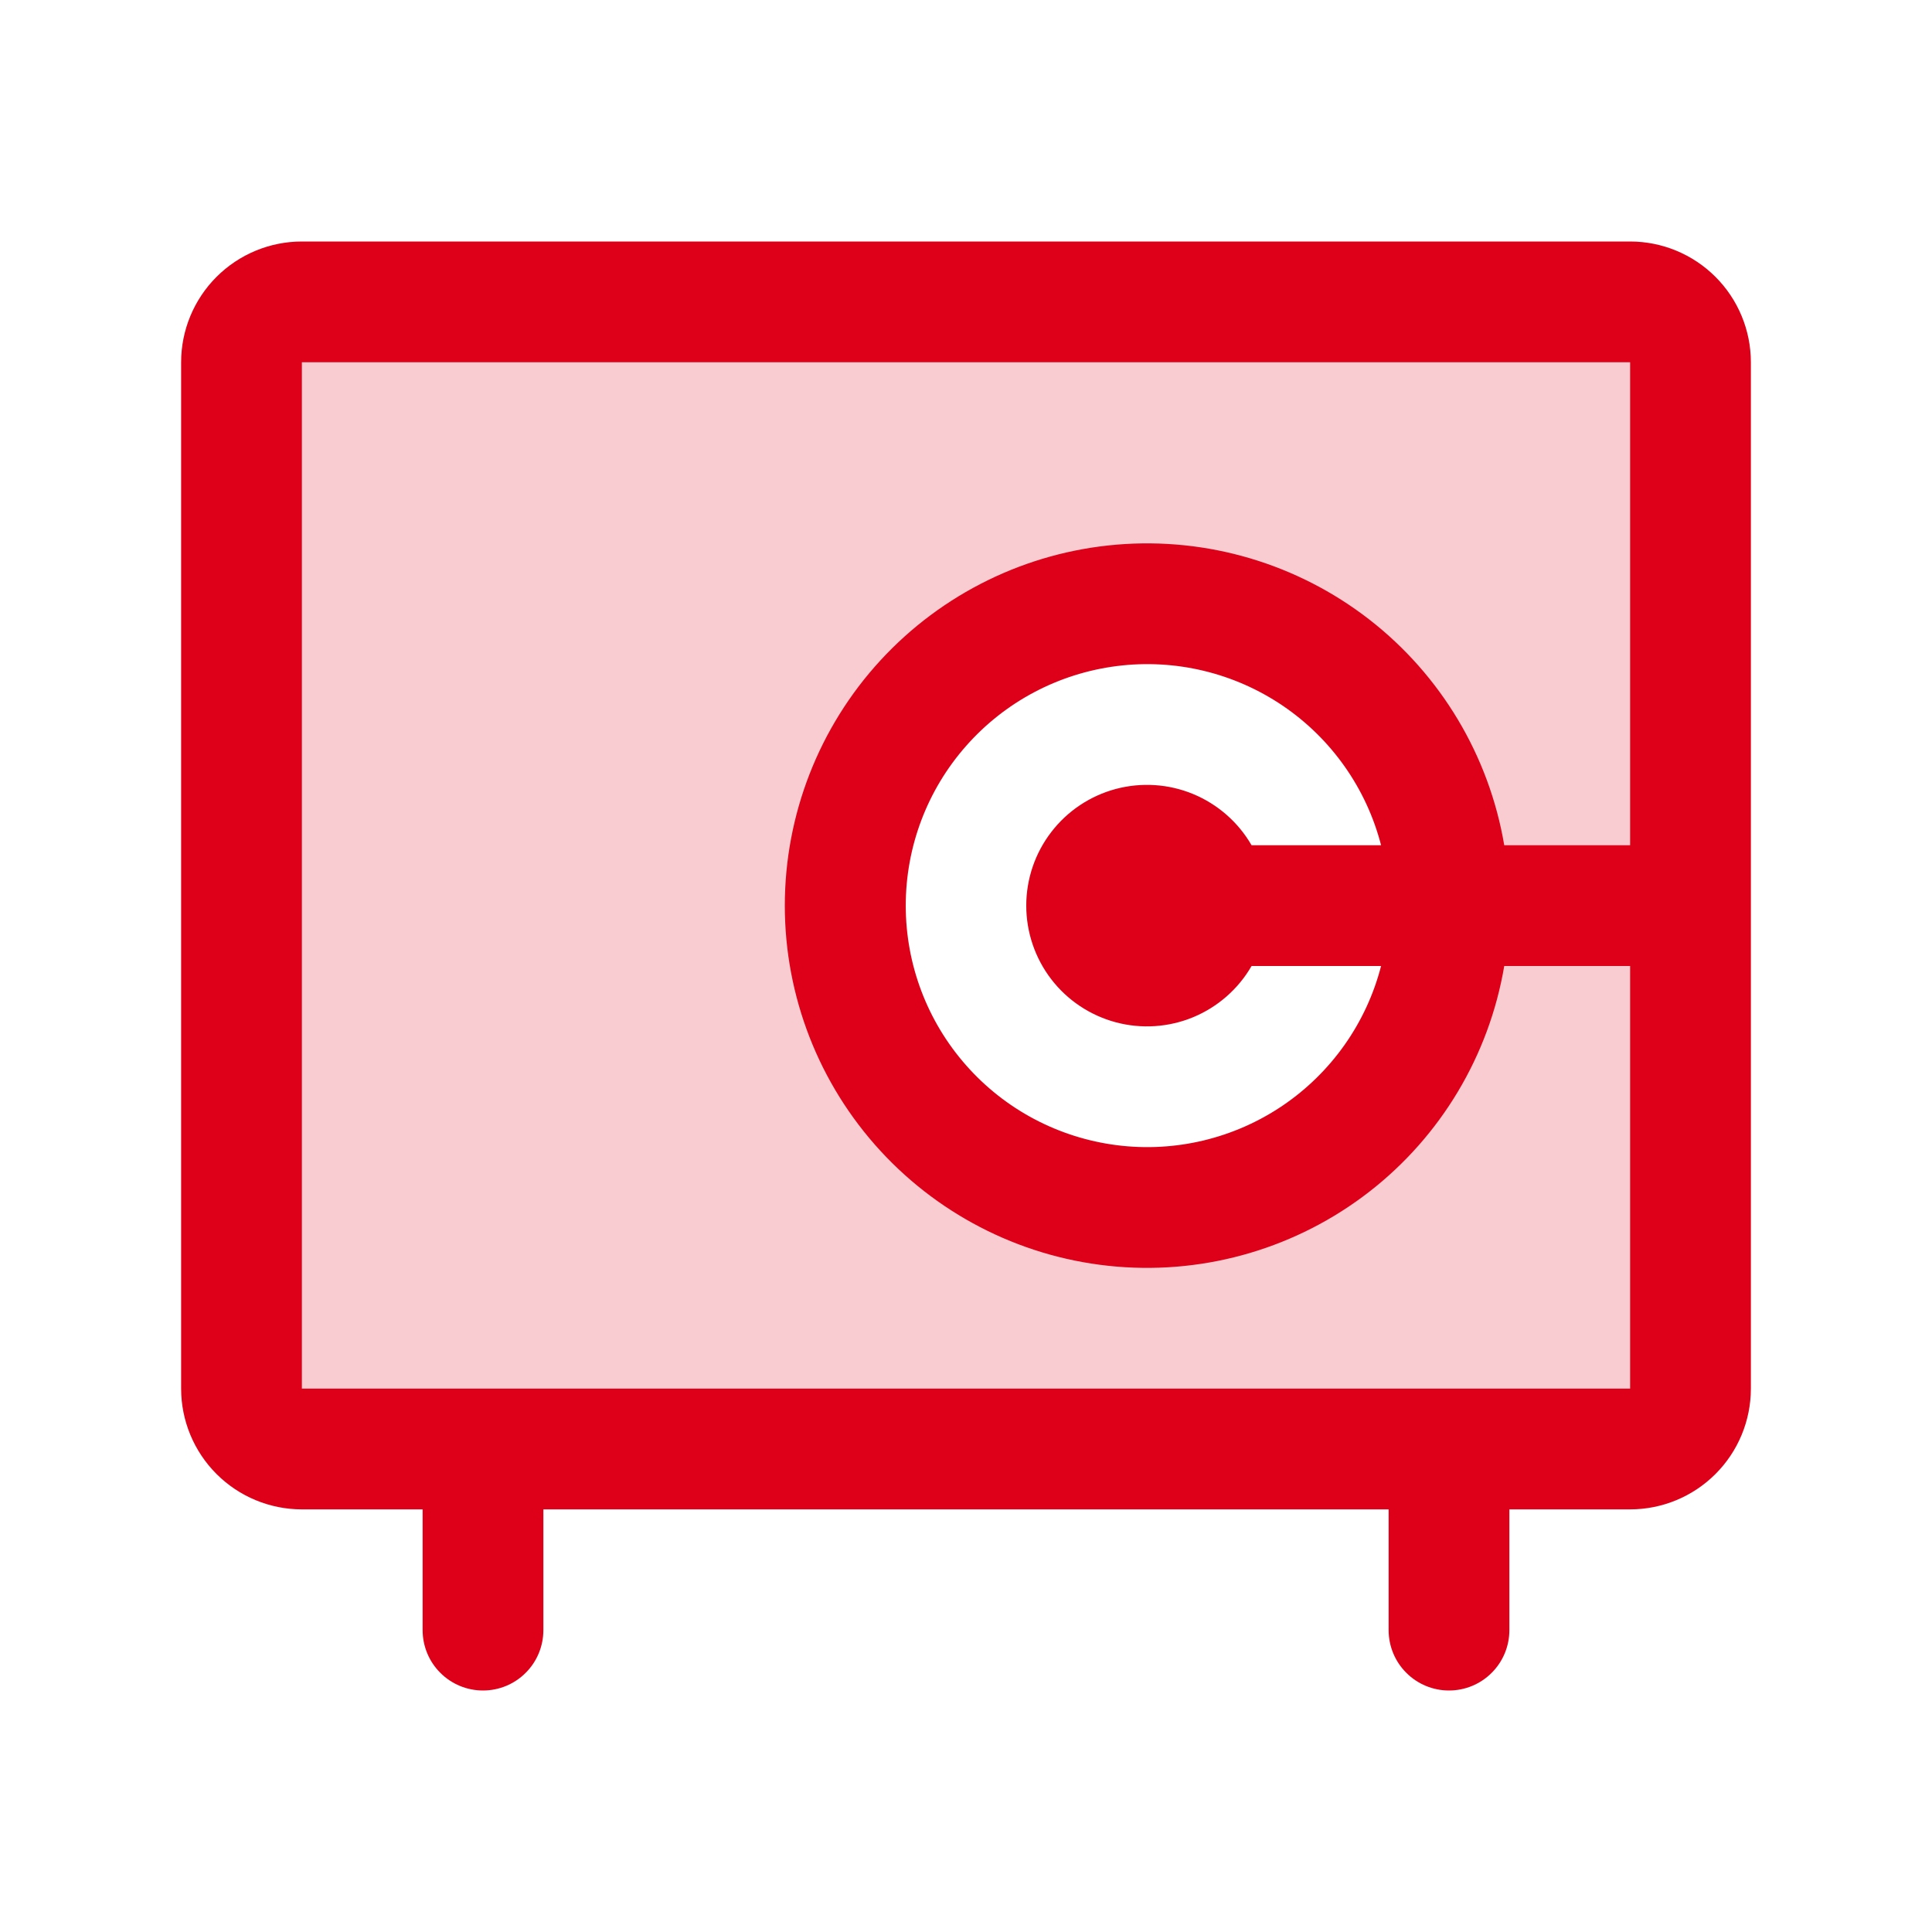
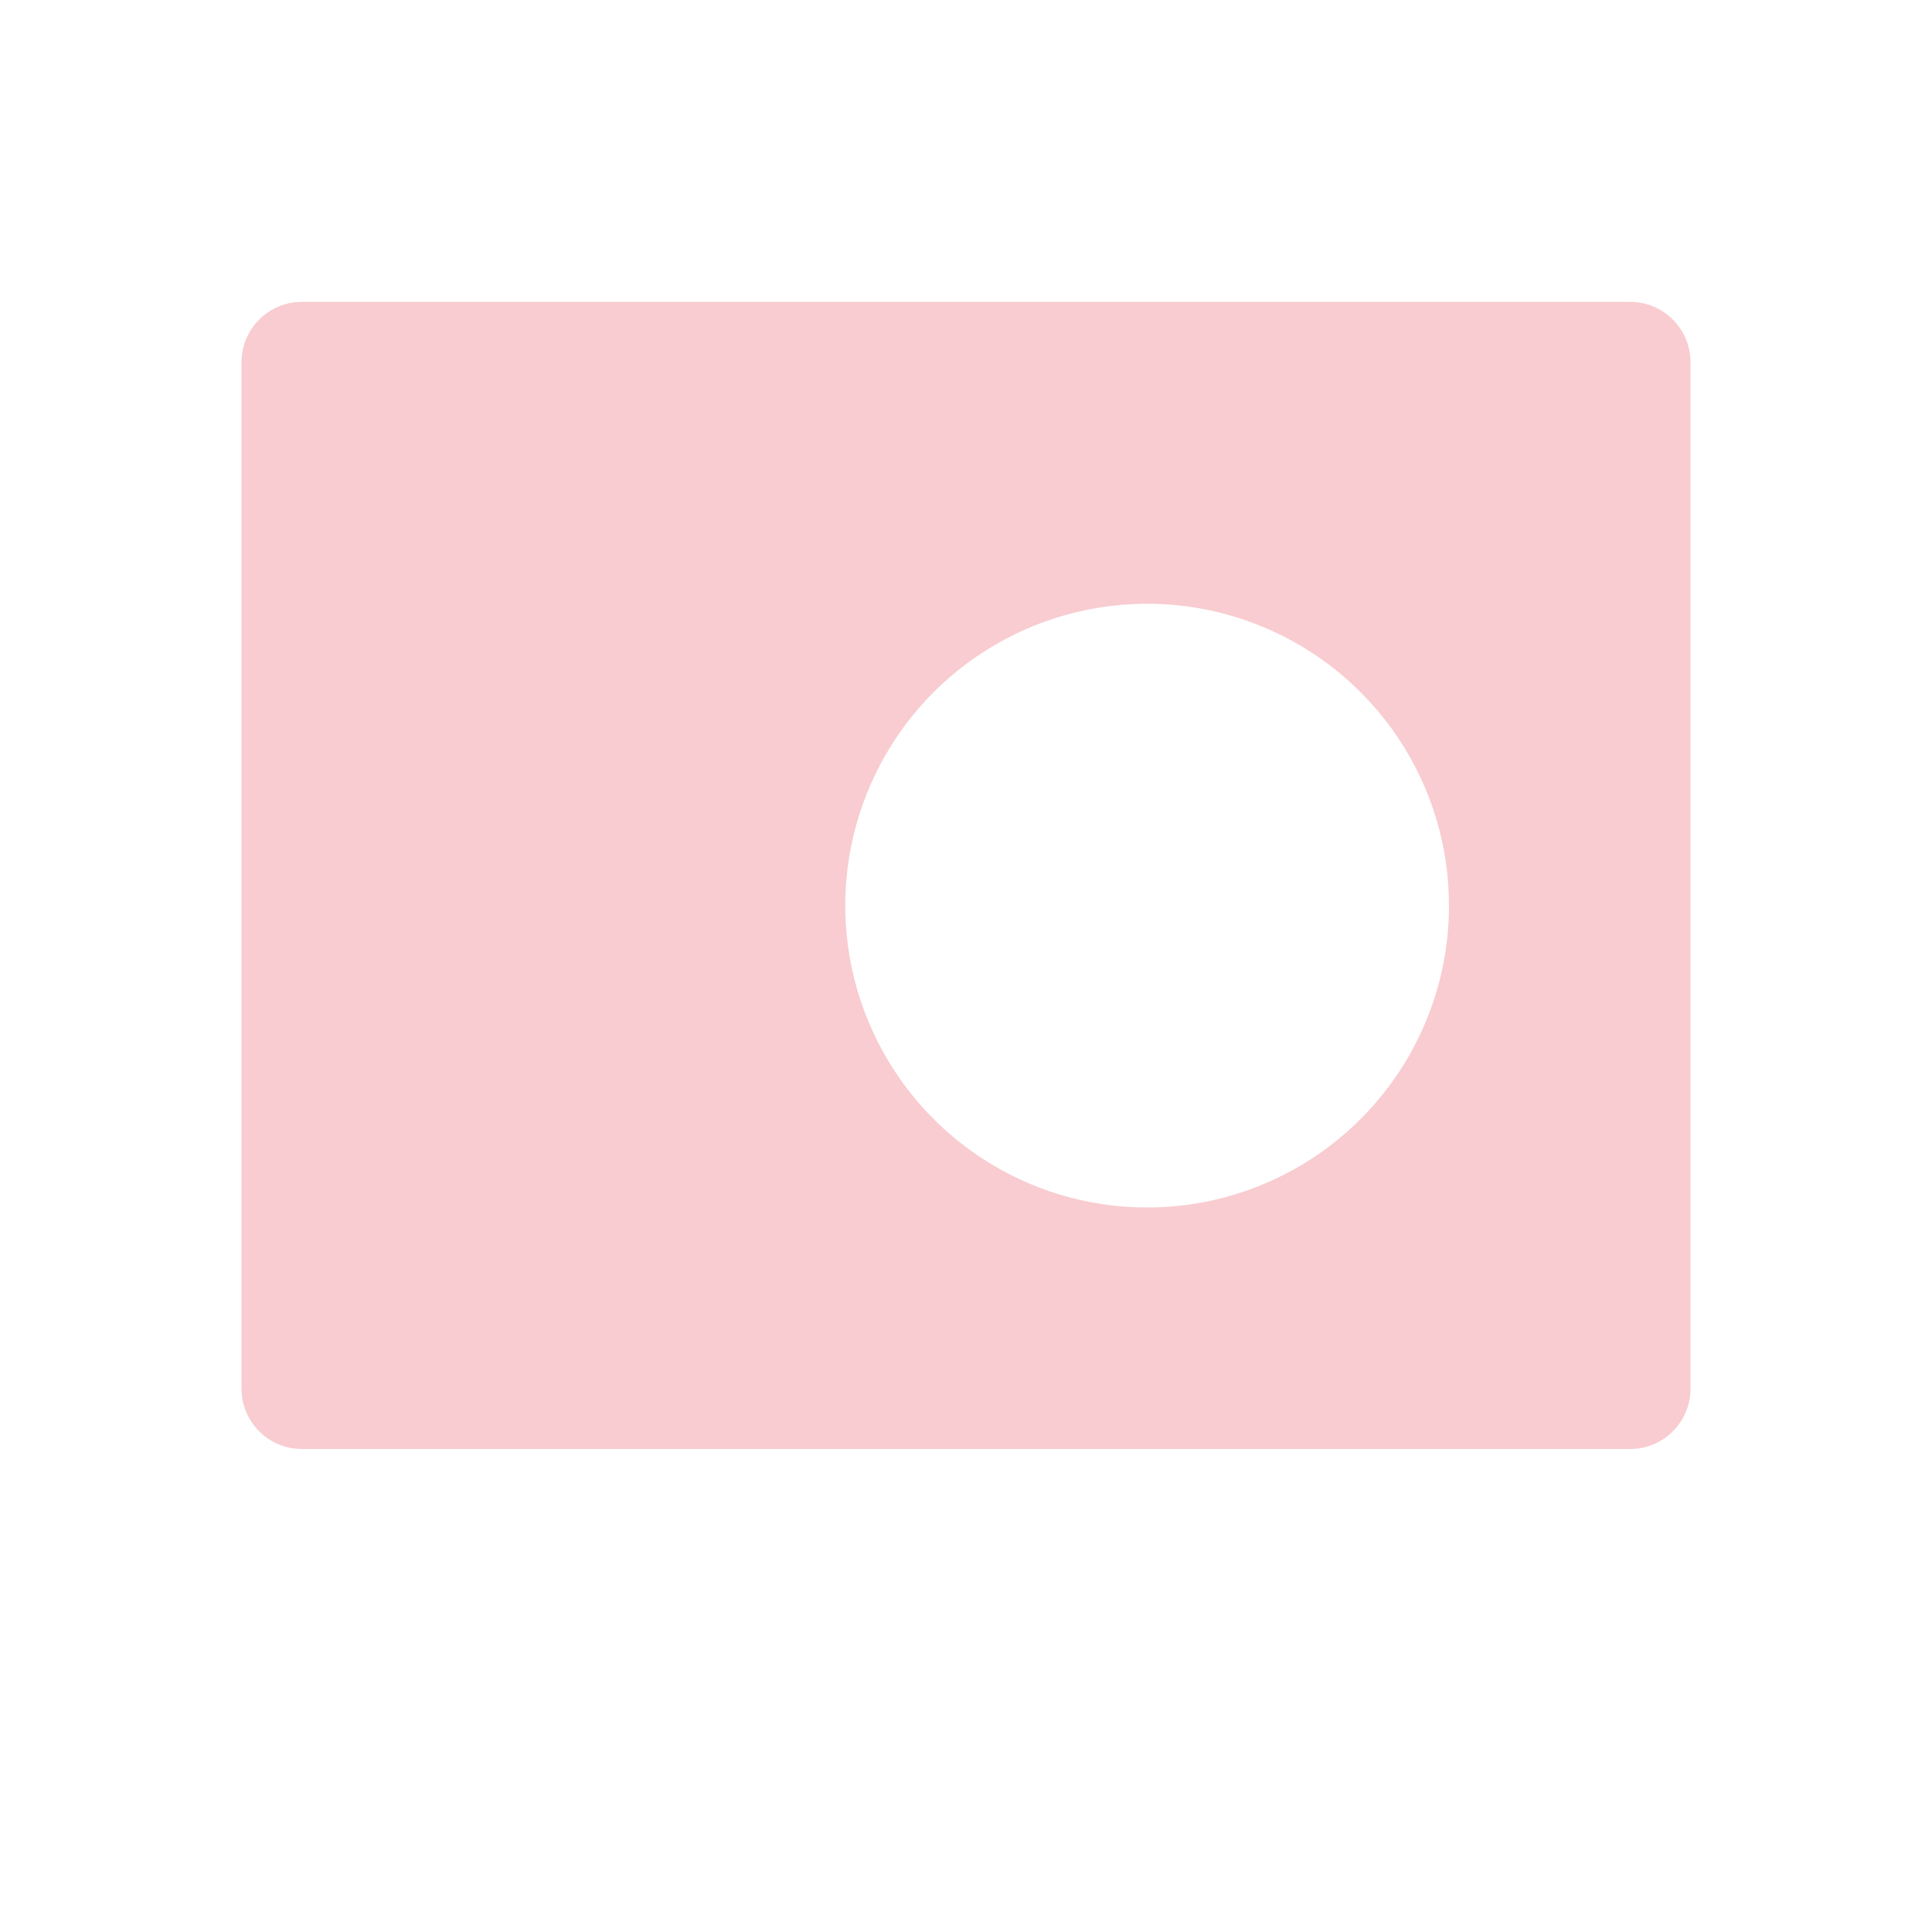
<svg xmlns="http://www.w3.org/2000/svg" width="32" height="32" viewBox="0 0 32 32" fill="none">
  <path opacity="0.2" d="M27 5H5C4.735 5 4.48 5.105 4.293 5.293C4.105 5.48 4 5.735 4 6V23C4 23.265 4.105 23.52 4.293 23.707C4.48 23.895 4.735 24 5 24H27C27.265 24 27.52 23.895 27.707 23.707C27.895 23.52 28 23.265 28 23V6C28 5.735 27.895 5.48 27.707 5.293C27.52 5.105 27.265 5 27 5ZM19 20C18.011 20 17.044 19.707 16.222 19.157C15.4 18.608 14.759 17.827 14.381 16.913C14.002 16 13.903 14.995 14.096 14.024C14.289 13.055 14.765 12.164 15.464 11.464C16.164 10.765 17.055 10.289 18.024 10.096C18.994 9.903 20 10.002 20.913 10.381C21.827 10.759 22.608 11.4 23.157 12.222C23.707 13.044 24 14.011 24 15C24 15.657 23.871 16.307 23.619 16.913C23.368 17.52 23 18.071 22.535 18.535C22.071 19 21.52 19.368 20.913 19.619C20.307 19.871 19.657 20 19 20Z" fill="#DD0018" />
-   <path d="M27 4H5C4.47 4 3.961 4.211 3.586 4.586C3.211 4.961 3 5.47 3 6V23C3 23.53 3.211 24.039 3.586 24.414C3.961 24.789 4.47 25 5 25H7V27C7 27.265 7.105 27.52 7.293 27.707C7.48 27.895 7.735 28 8 28C8.265 28 8.52 27.895 8.707 27.707C8.895 27.52 9 27.265 9 27V25H23V27C23 27.265 23.105 27.52 23.293 27.707C23.48 27.895 23.735 28 24 28C24.265 28 24.52 27.895 24.707 27.707C24.895 27.52 25 27.265 25 27V25H27C27.53 25 28.039 24.789 28.414 24.414C28.789 24.039 29 23.53 29 23V6C29 5.47 28.789 4.961 28.414 4.586C28.039 4.211 27.53 4 27 4ZM27 23H5V6H27V14H24.915C24.664 12.517 23.865 11.181 22.677 10.259C21.488 9.337 19.996 8.895 18.497 9.021C16.998 9.147 15.601 9.831 14.582 10.939C13.564 12.046 12.999 13.496 12.999 15C12.999 16.504 13.564 17.954 14.582 19.061C15.601 20.169 16.998 20.853 18.497 20.979C19.996 21.105 21.488 20.663 22.677 19.741C23.865 18.819 24.664 17.483 24.915 16H27V23ZM20.73 14C20.51 13.619 20.17 13.321 19.763 13.152C19.357 12.984 18.906 12.954 18.48 13.068C18.055 13.182 17.679 13.433 17.411 13.783C17.143 14.132 16.998 14.56 16.998 15C16.998 15.44 17.143 15.868 17.411 16.218C17.679 16.567 18.055 16.818 18.48 16.932C18.906 17.046 19.357 17.016 19.763 16.848C20.17 16.679 20.51 16.381 20.73 16H22.875C22.632 16.943 22.053 17.764 21.247 18.311C20.441 18.857 19.464 19.091 18.498 18.968C17.532 18.845 16.644 18.375 16.001 17.644C15.357 16.914 15.002 15.974 15.002 15C15.002 14.026 15.357 13.086 16.001 12.356C16.644 11.625 17.532 11.155 18.498 11.032C19.464 10.909 20.441 11.143 21.247 11.689C22.053 12.236 22.632 13.057 22.875 14H20.73Z" fill="#DD0018" />
</svg>